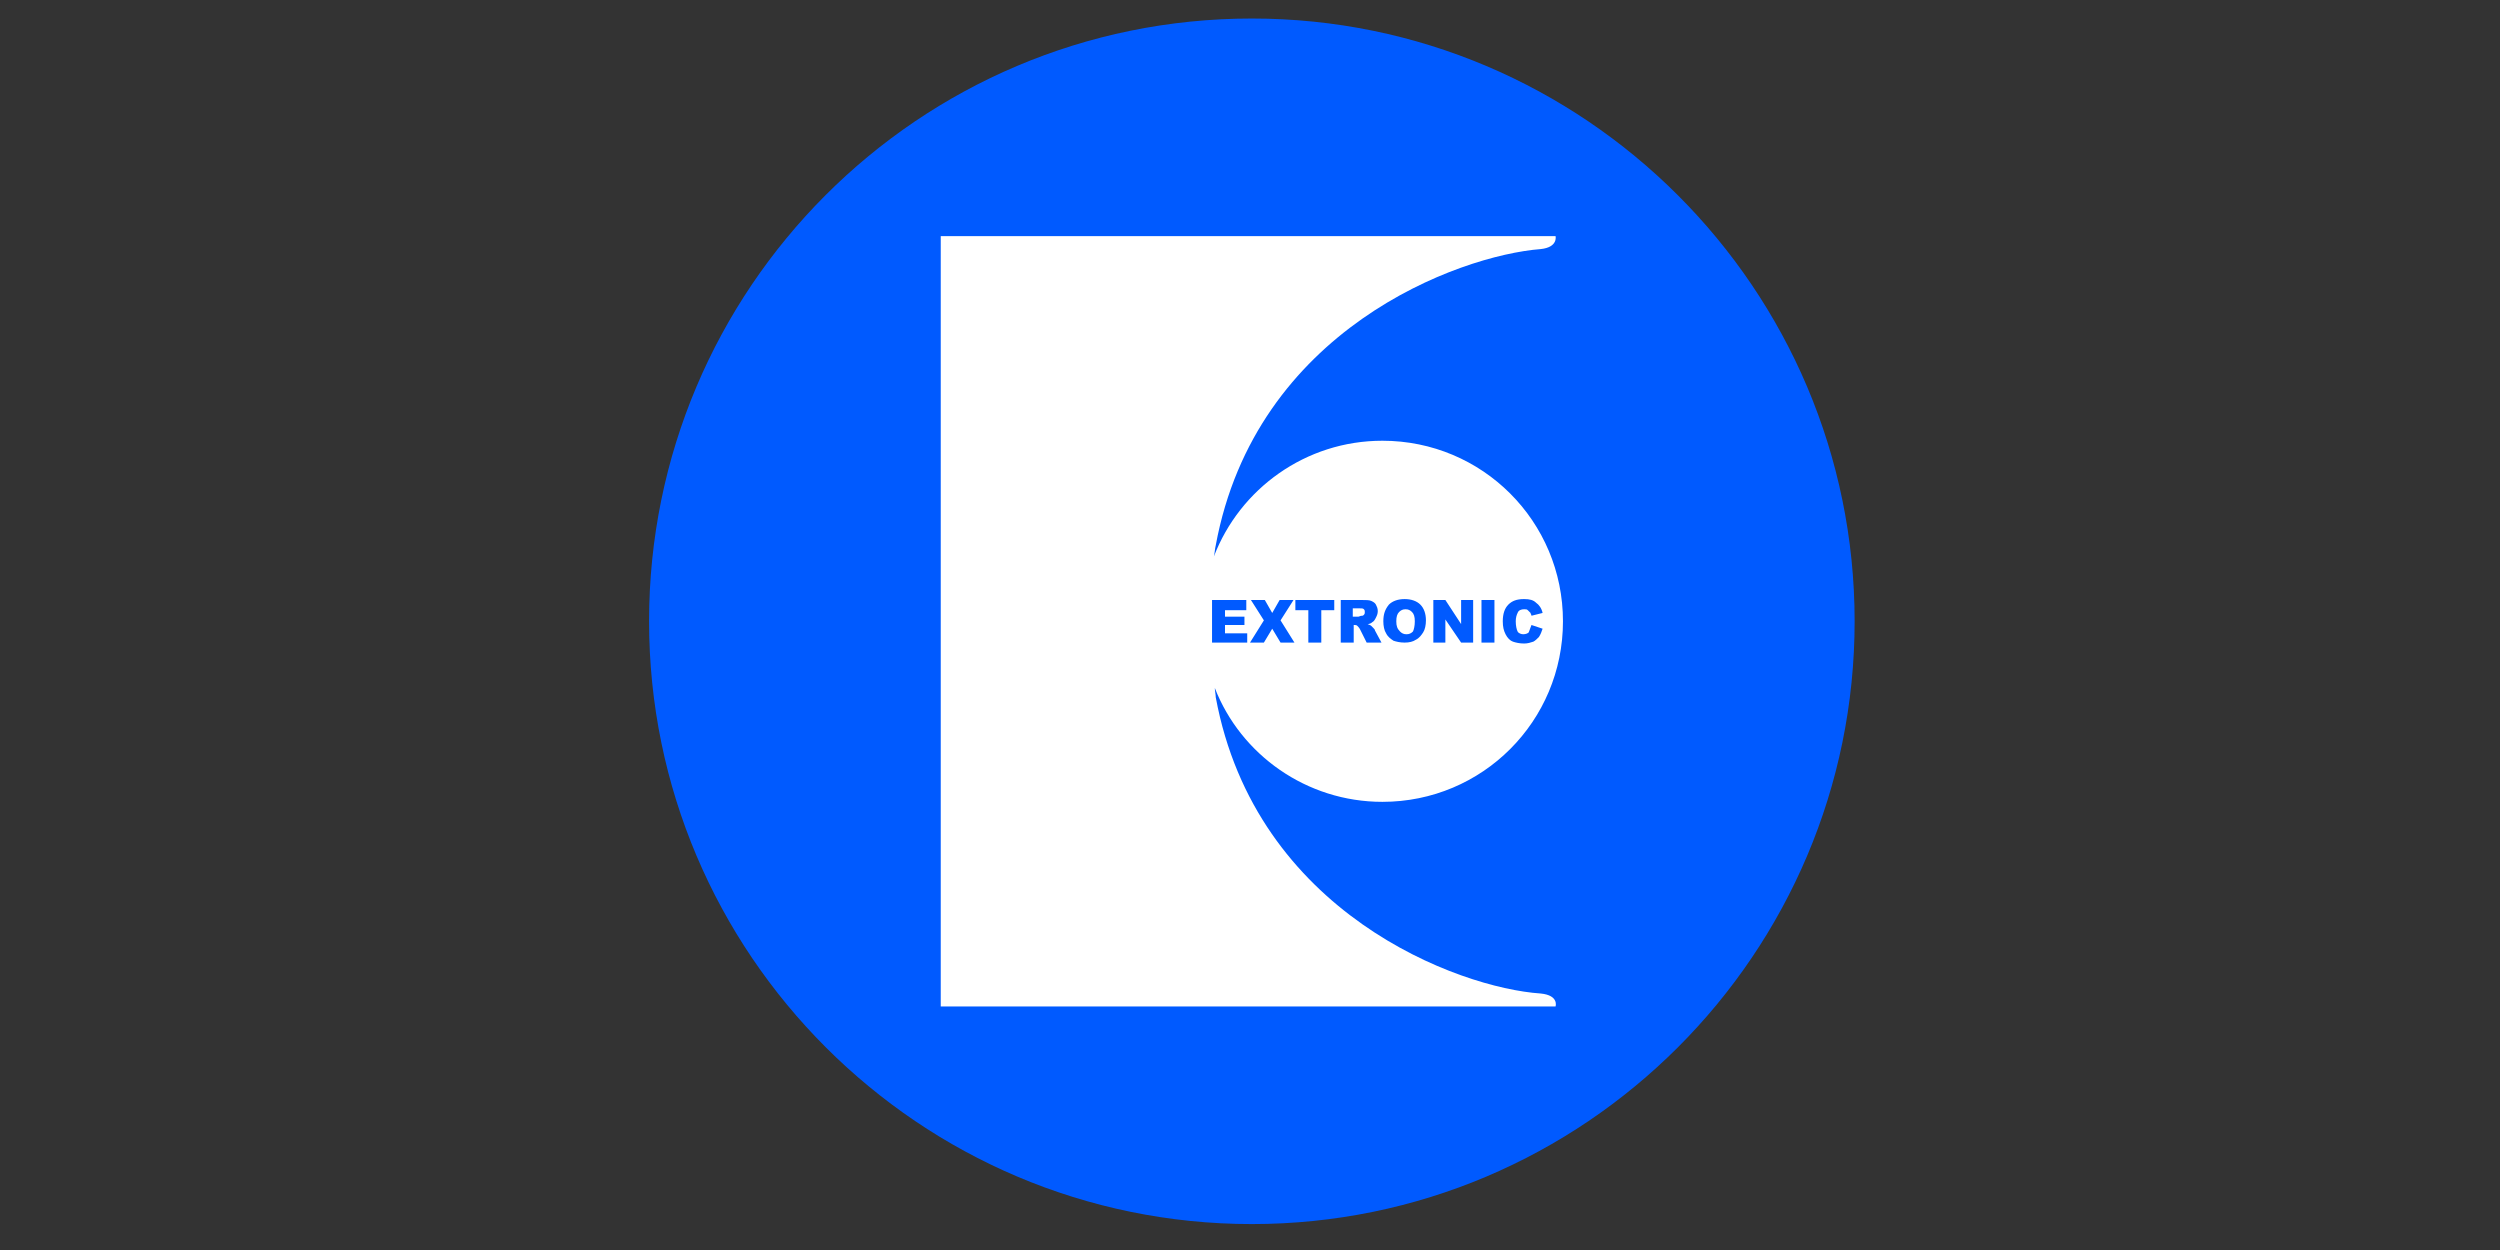
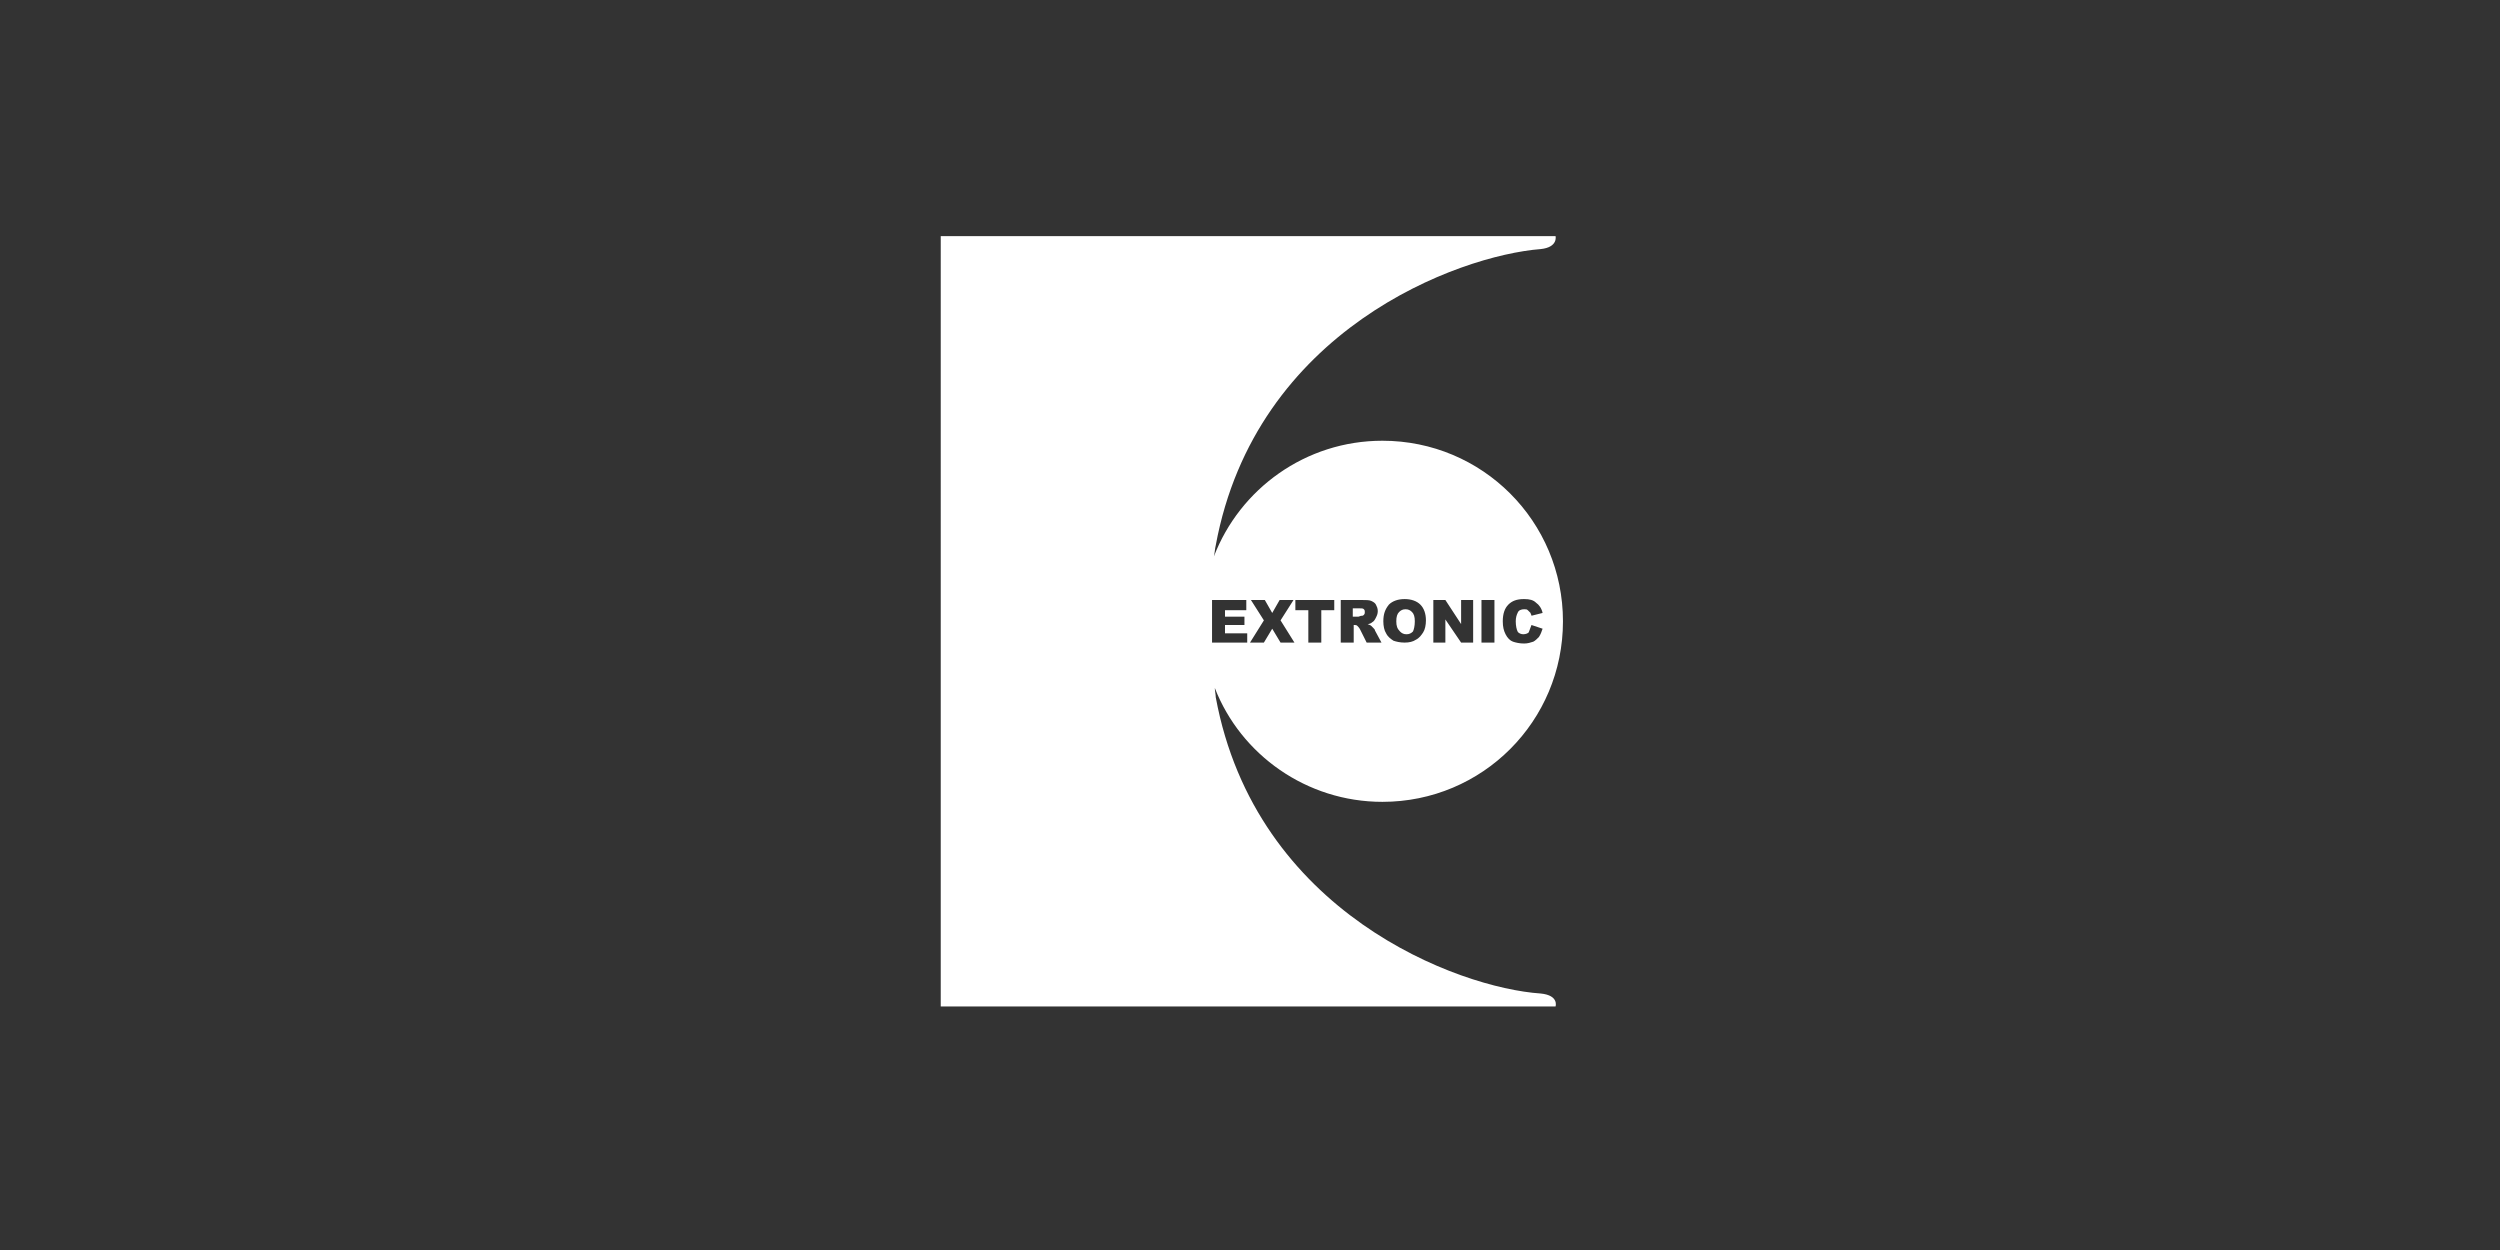
<svg xmlns="http://www.w3.org/2000/svg" version="1.1" id="Lager_1" x="0px" y="0px" viewBox="0 0 270 135" style="enable-background:new 0 0 270 135;" xml:space="preserve">
  <rect x="0" y="0" width="270" height="135" fill="#333333" stroke="none" />
  <style type="text/css">
	.st0{fill-rule:evenodd;clip-rule:evenodd;fill:#005AFF;}
	.st1{fill-rule:evenodd;clip-rule:evenodd;fill:#FFFFFF;}
</style>
  <g>
-     <path class="st0" d="M135.2,2c35.9,0,65.1,29.2,65.1,65.1c0,35.9-29.2,65.1-65.1,65.1S70.1,103,70.1,67.1C70.1,31.2,99.2,2,135.2,2   L135.2,2z" />
    <path class="st1" d="M168,25.5c0,0,0.3,1.2-1.6,1.4c-8.9,0.7-30.8,8.7-35.1,32c-0.1,0.4-0.1,0.8-0.2,1.2   c2.8-7.3,9.9-12.5,18.2-12.5c10.8,0,19.5,8.7,19.5,19.5s-8.7,19.5-19.5,19.5c-8.2,0-15.3-5.1-18.1-12.3c0,0.3,0.1,0.7,0.1,1   c4.3,23.3,26.2,31.4,35.1,32c2,0.2,1.6,1.4,1.6,1.4h-66.4V25.5H168L168,25.5z M165.4,67.5l1.2,0.4c-0.1,0.3-0.2,0.6-0.4,0.9   c-0.2,0.2-0.4,0.4-0.6,0.5c-0.3,0.1-0.6,0.2-1,0.2c-0.5,0-0.9-0.1-1.2-0.2c-0.3-0.1-0.6-0.4-0.8-0.8c-0.2-0.4-0.3-0.8-0.3-1.4   c0-0.8,0.2-1.4,0.6-1.8c0.4-0.4,0.9-0.6,1.7-0.6c0.6,0,1,0.1,1.3,0.4c0.3,0.2,0.6,0.6,0.7,1.1l-1.2,0.3c0-0.1-0.1-0.2-0.1-0.3   c-0.1-0.1-0.2-0.2-0.3-0.3c-0.1-0.1-0.2-0.1-0.4-0.1c-0.3,0-0.6,0.1-0.7,0.4c-0.1,0.2-0.2,0.5-0.2,0.9c0,0.5,0.1,0.9,0.2,1.1   c0.1,0.2,0.4,0.3,0.6,0.3c0.3,0,0.5-0.1,0.6-0.2C165.2,68,165.3,67.8,165.4,67.5L165.4,67.5z M149.4,67.1c0-0.8,0.2-1.3,0.6-1.8   c0.4-0.4,1-0.6,1.7-0.6c0.7,0,1.3,0.2,1.7,0.6c0.4,0.4,0.6,1,0.6,1.7c0,0.5-0.1,1-0.3,1.3c-0.2,0.3-0.4,0.6-0.8,0.8   c-0.3,0.2-0.7,0.3-1.2,0.3c-0.5,0-0.9-0.1-1.2-0.2c-0.3-0.2-0.6-0.4-0.8-0.8C149.5,68.1,149.4,67.6,149.4,67.1L149.4,67.1z    M134.6,65.8v-1h-3.7v4.6h3.8v-1h-2.4v-0.9h2.1v-0.9h-2.1v-0.7H134.6L134.6,65.8z M144.1,65.9v-1.1h-4.2v1.1h1.4v3.5h1.4v-3.5   H144.1L144.1,65.9z M139.8,69.4l-1.5-2.4l1.4-2.2h-1.5l-0.8,1.4l-0.8-1.4h-1.5l1.4,2.2l-1.5,2.4h1.5l0.9-1.5l0.9,1.5H139.8   L139.8,69.4z M149.2,69.4l-0.7-1.3c0-0.1-0.1-0.2-0.2-0.3c-0.1-0.1-0.2-0.2-0.2-0.2c-0.1-0.1-0.2-0.1-0.4-0.2   c0.2,0,0.4-0.1,0.5-0.2c0.2-0.1,0.3-0.3,0.4-0.5c0.1-0.2,0.2-0.4,0.2-0.7c0-0.3-0.1-0.5-0.2-0.7c-0.1-0.2-0.3-0.3-0.5-0.4   c-0.2-0.1-0.6-0.1-1-0.1h-2.3v4.6h1.4v-1.9h0.1c0.1,0,0.2,0,0.3,0.1c0.1,0.1,0.2,0.2,0.3,0.4l0.7,1.4H149.2L149.2,69.4z    M159.1,69.4v-4.6h-1.3v2.6l-1.7-2.6h-1.3v4.6h1.3v-2.5l1.7,2.5H159.1L159.1,69.4z M161.4,69.4v-4.6H160v4.6H161.4L161.4,69.4z    M150.8,67.1c0-0.5,0.1-0.8,0.3-1c0.2-0.2,0.4-0.3,0.7-0.3c0.3,0,0.5,0.1,0.7,0.3c0.2,0.2,0.3,0.5,0.3,1c0,0.5-0.1,0.9-0.2,1.1   c-0.2,0.2-0.4,0.3-0.7,0.3c-0.3,0-0.5-0.1-0.7-0.3C150.9,67.9,150.8,67.6,150.8,67.1L150.8,67.1z M146.8,65.7c0.3,0,0.4,0,0.5,0.1   c0.1,0.1,0.1,0.2,0.1,0.3c0,0.1,0,0.2-0.1,0.3c-0.1,0.1-0.1,0.1-0.2,0.1c-0.2,0-0.3,0.1-0.4,0.1h-0.6v-0.9H146.8L146.8,65.7z" />
  </g>
</svg>